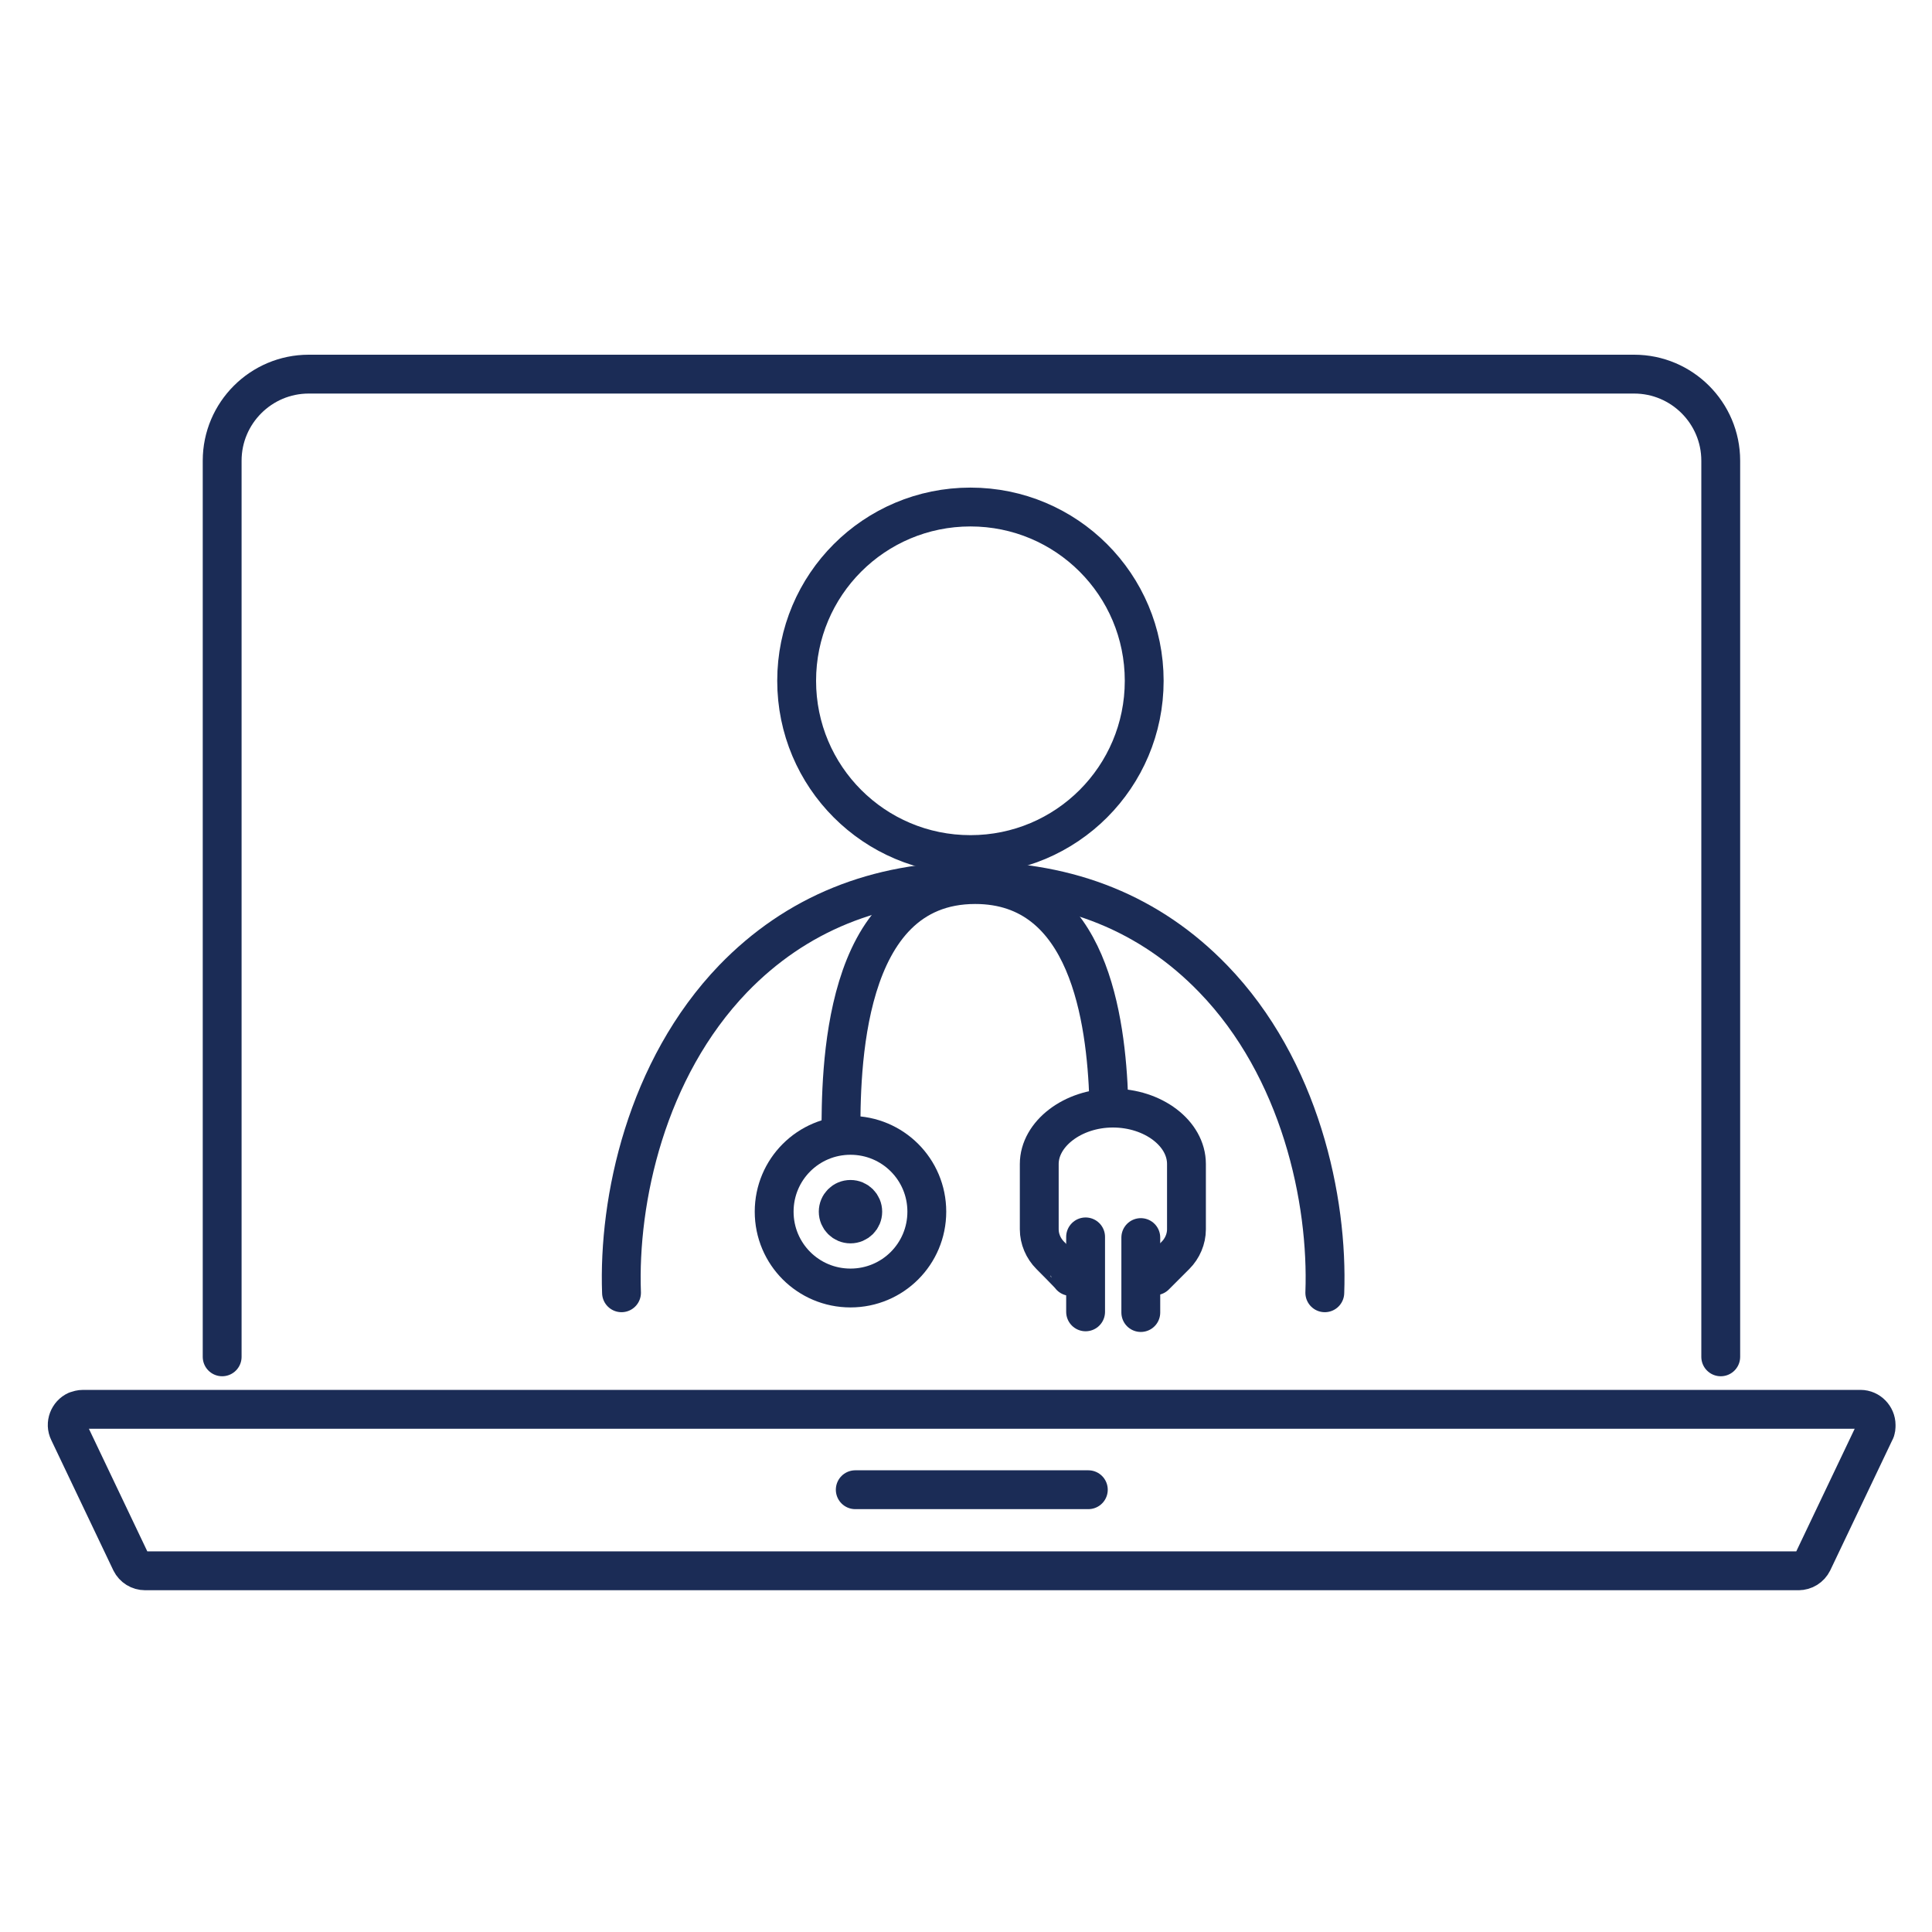
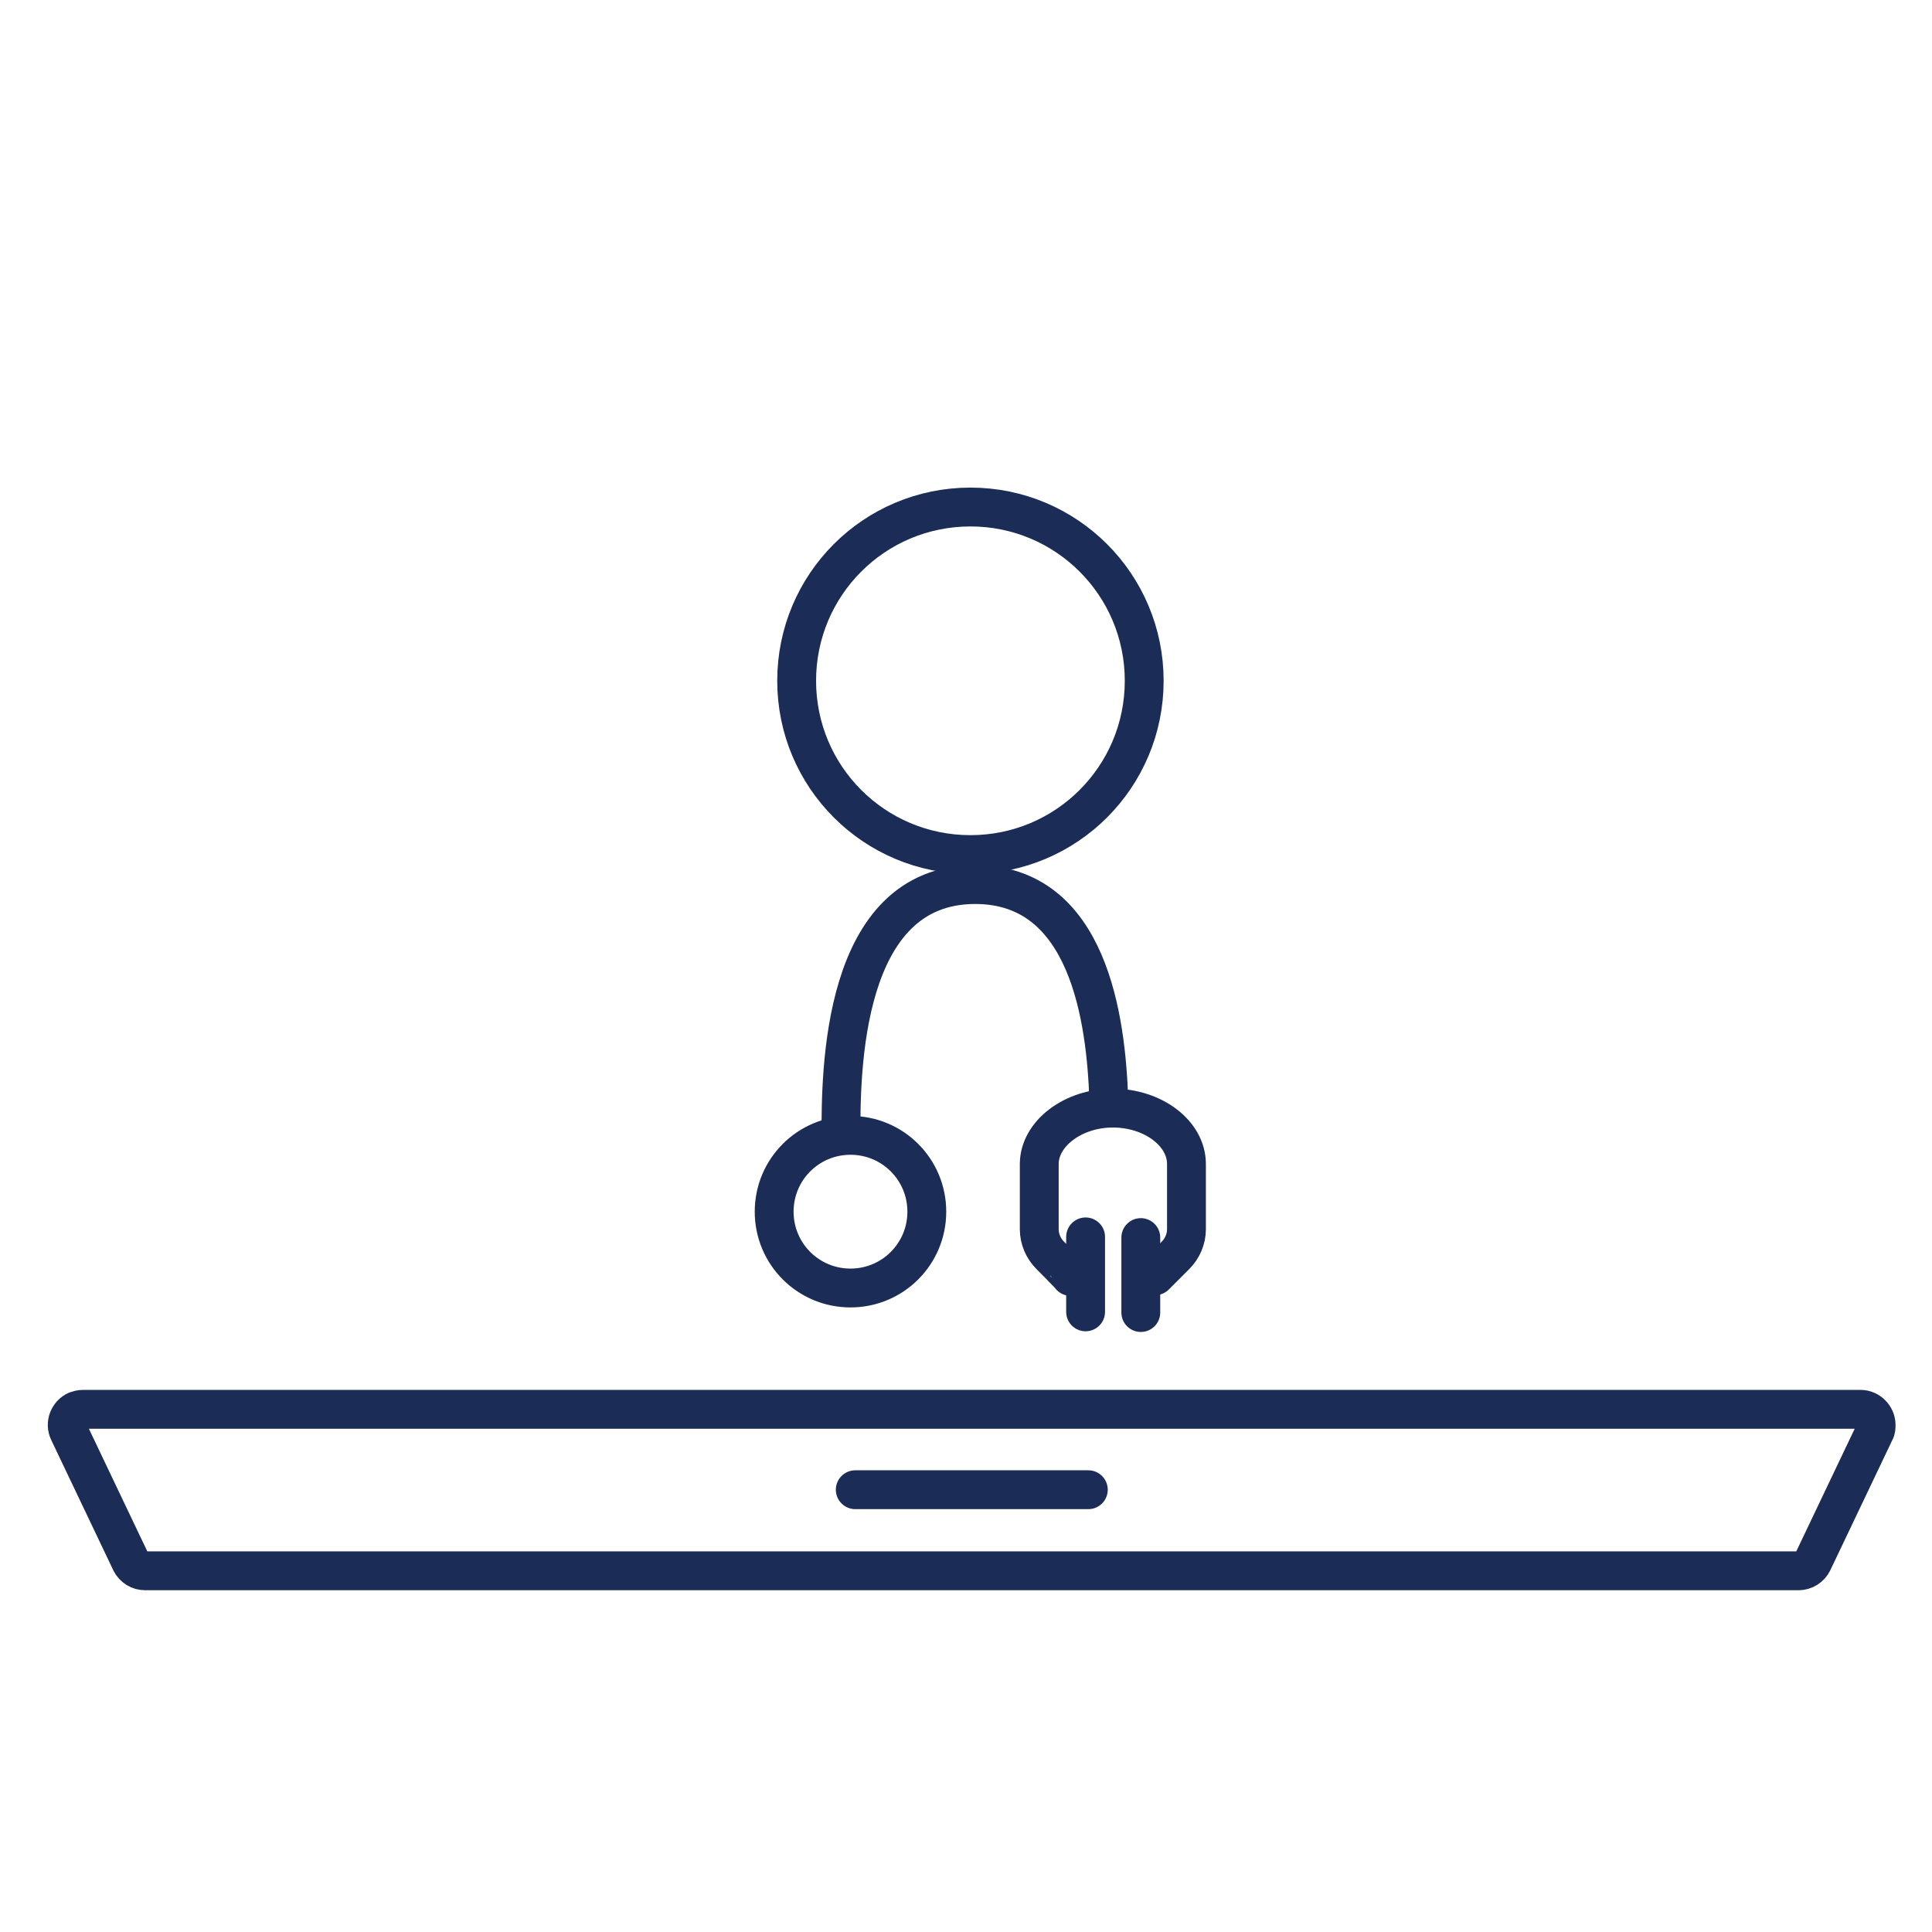
<svg xmlns="http://www.w3.org/2000/svg" id="_レイヤー_1" version="1.1" viewBox="0 0 283.5 283.5">
  <defs>
    <style>
      .st0 {
        fill: none;
        stroke: #1b2c56;
        stroke-linecap: round;
        stroke-linejoin: round;
        stroke-width: 5.7px;
      }
    </style>
  </defs>
  <path id="_パス_20" class="st0" d="M157.2,187.3h-.1c0-.1-3-3.1-3-3.1-1-1-1.6-2.4-1.6-3.8v-9.6c0-4.4,4.9-8.2,10.8-8.2s10.8,3.7,10.8,8.2v9.6c0,1.4-.6,2.8-1.6,3.8l-3,3" />
  <path id="_パス_21" class="st0" d="M167.4,192.6v-11" />
  <path id="_パス_22" class="st0" d="M159.3,181.5v11" />
  <path id="_パス_24" class="st0" d="M123.4,166.6c0-9.1,0-36.8,19.7-36.8h0c16.7,0,19.2,19.9,19.6,31.5" />
  <path id="_パス_25" class="st0" d="M124.8,189c-6.2,0-11.2-5-11.2-11.2s5-11.2,11.2-11.2,11.2,5,11.2,11.2h0c0,6.2-5,11.2-11.2,11.2" />
-   <path id="_パス_26" class="st0" d="M123,177.8c0-1,.8-1.8,1.8-1.8s1.8.8,1.8,1.8-.8,1.8-1.8,1.8-1.8-.8-1.8-1.8h0" />
  <path id="_パス_27" class="st0" d="M142.4,125.4c-14.1,0-25.5-11.4-25.5-25.5s11.4-25.5,25.5-25.5,25.5,11.4,25.5,25.5h0c0,14.1-11.4,25.5-25.5,25.5" />
-   <path id="_パス_28" class="st0" d="M91.2,189.7c-.5-13.6,3.6-32.8,16.4-46.1,9.2-9.5,21-14.3,35.2-14.3s26,4.8,35.2,14.3c12.8,13.2,16.9,32.5,16.4,46.1" />
-   <path id="_パス_29" class="st0" d="M32.6,199.1V67.6c0-7,5.7-12.7,12.7-12.7h194.5c7,0,12.7,5.7,12.7,12.7v131.5" />
  <path id="_パス_30" class="st0" d="M263.9,230.5H21.3c-.9,0-1.7-.5-2.1-1.3l-9.1-19.1c-.6-1.2,0-2.6,1.1-3.1.3-.1.6-.2,1-.2h260.8c1.3,0,2.3,1.1,2.3,2.3,0,.3,0,.7-.2,1l-9.1,19.1c-.4.8-1.2,1.3-2.1,1.3" />
  <path id="_パス_31" class="st0" d="M159.7,218.6h-34.2" />
</svg>